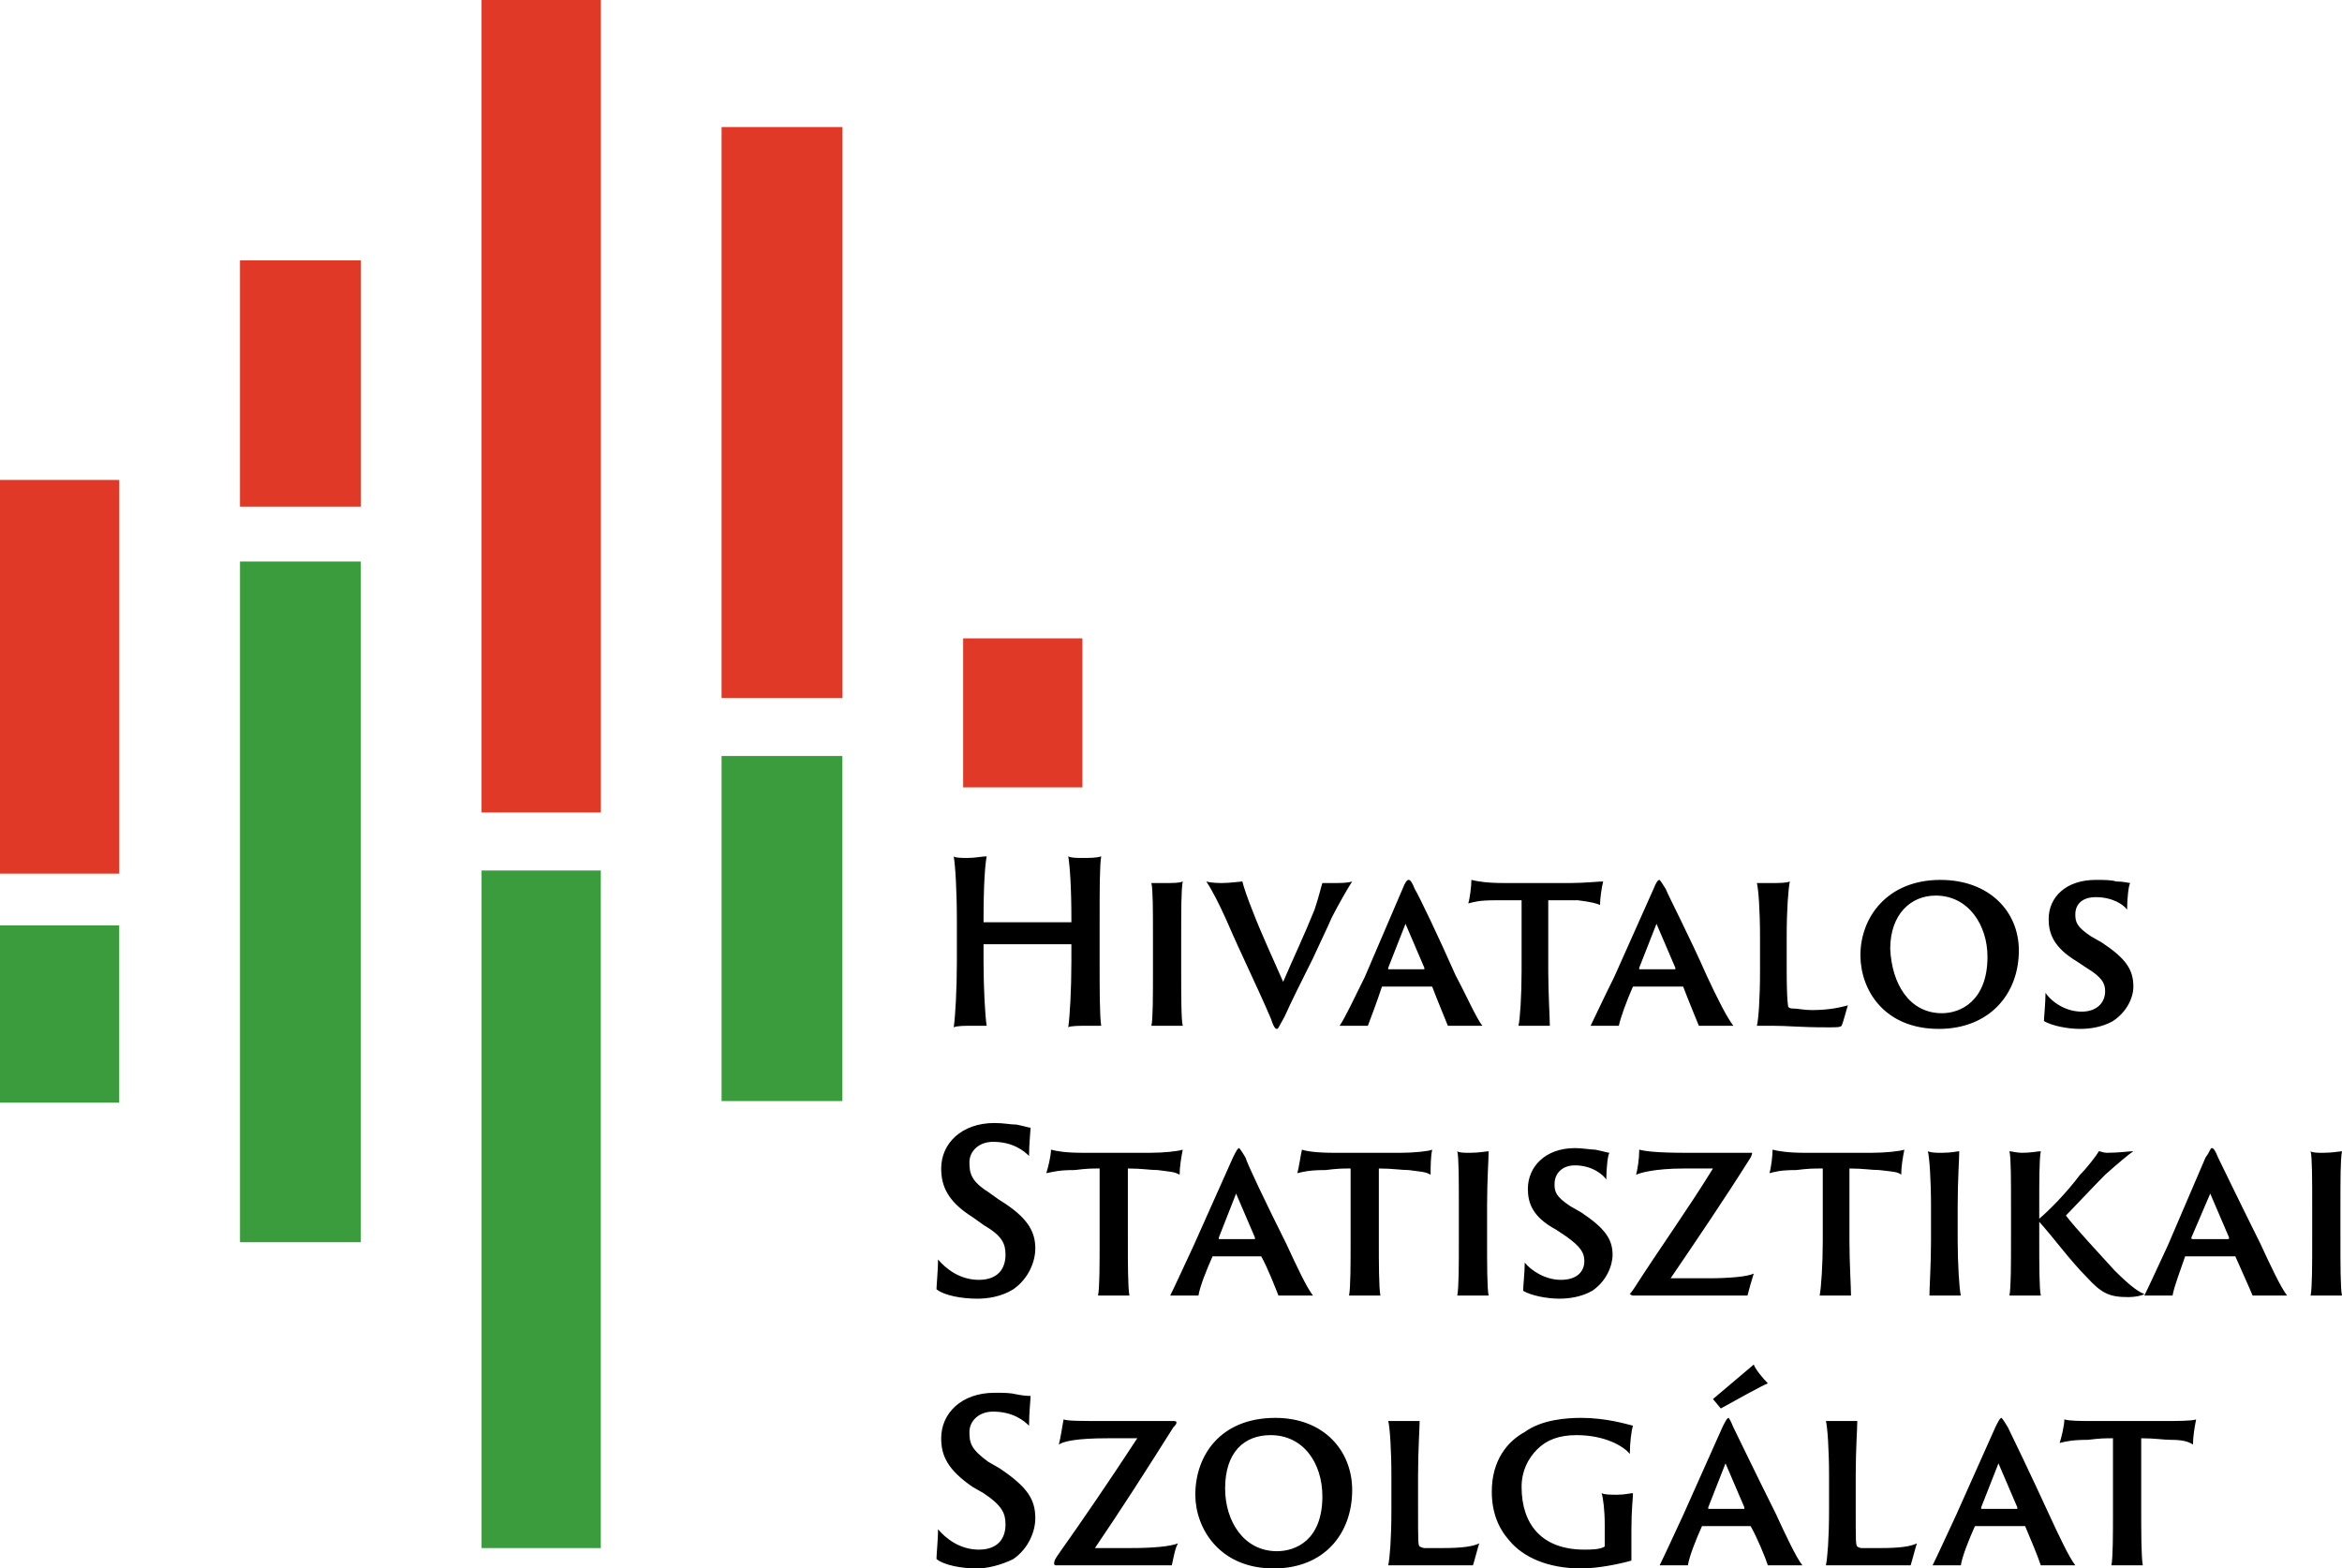
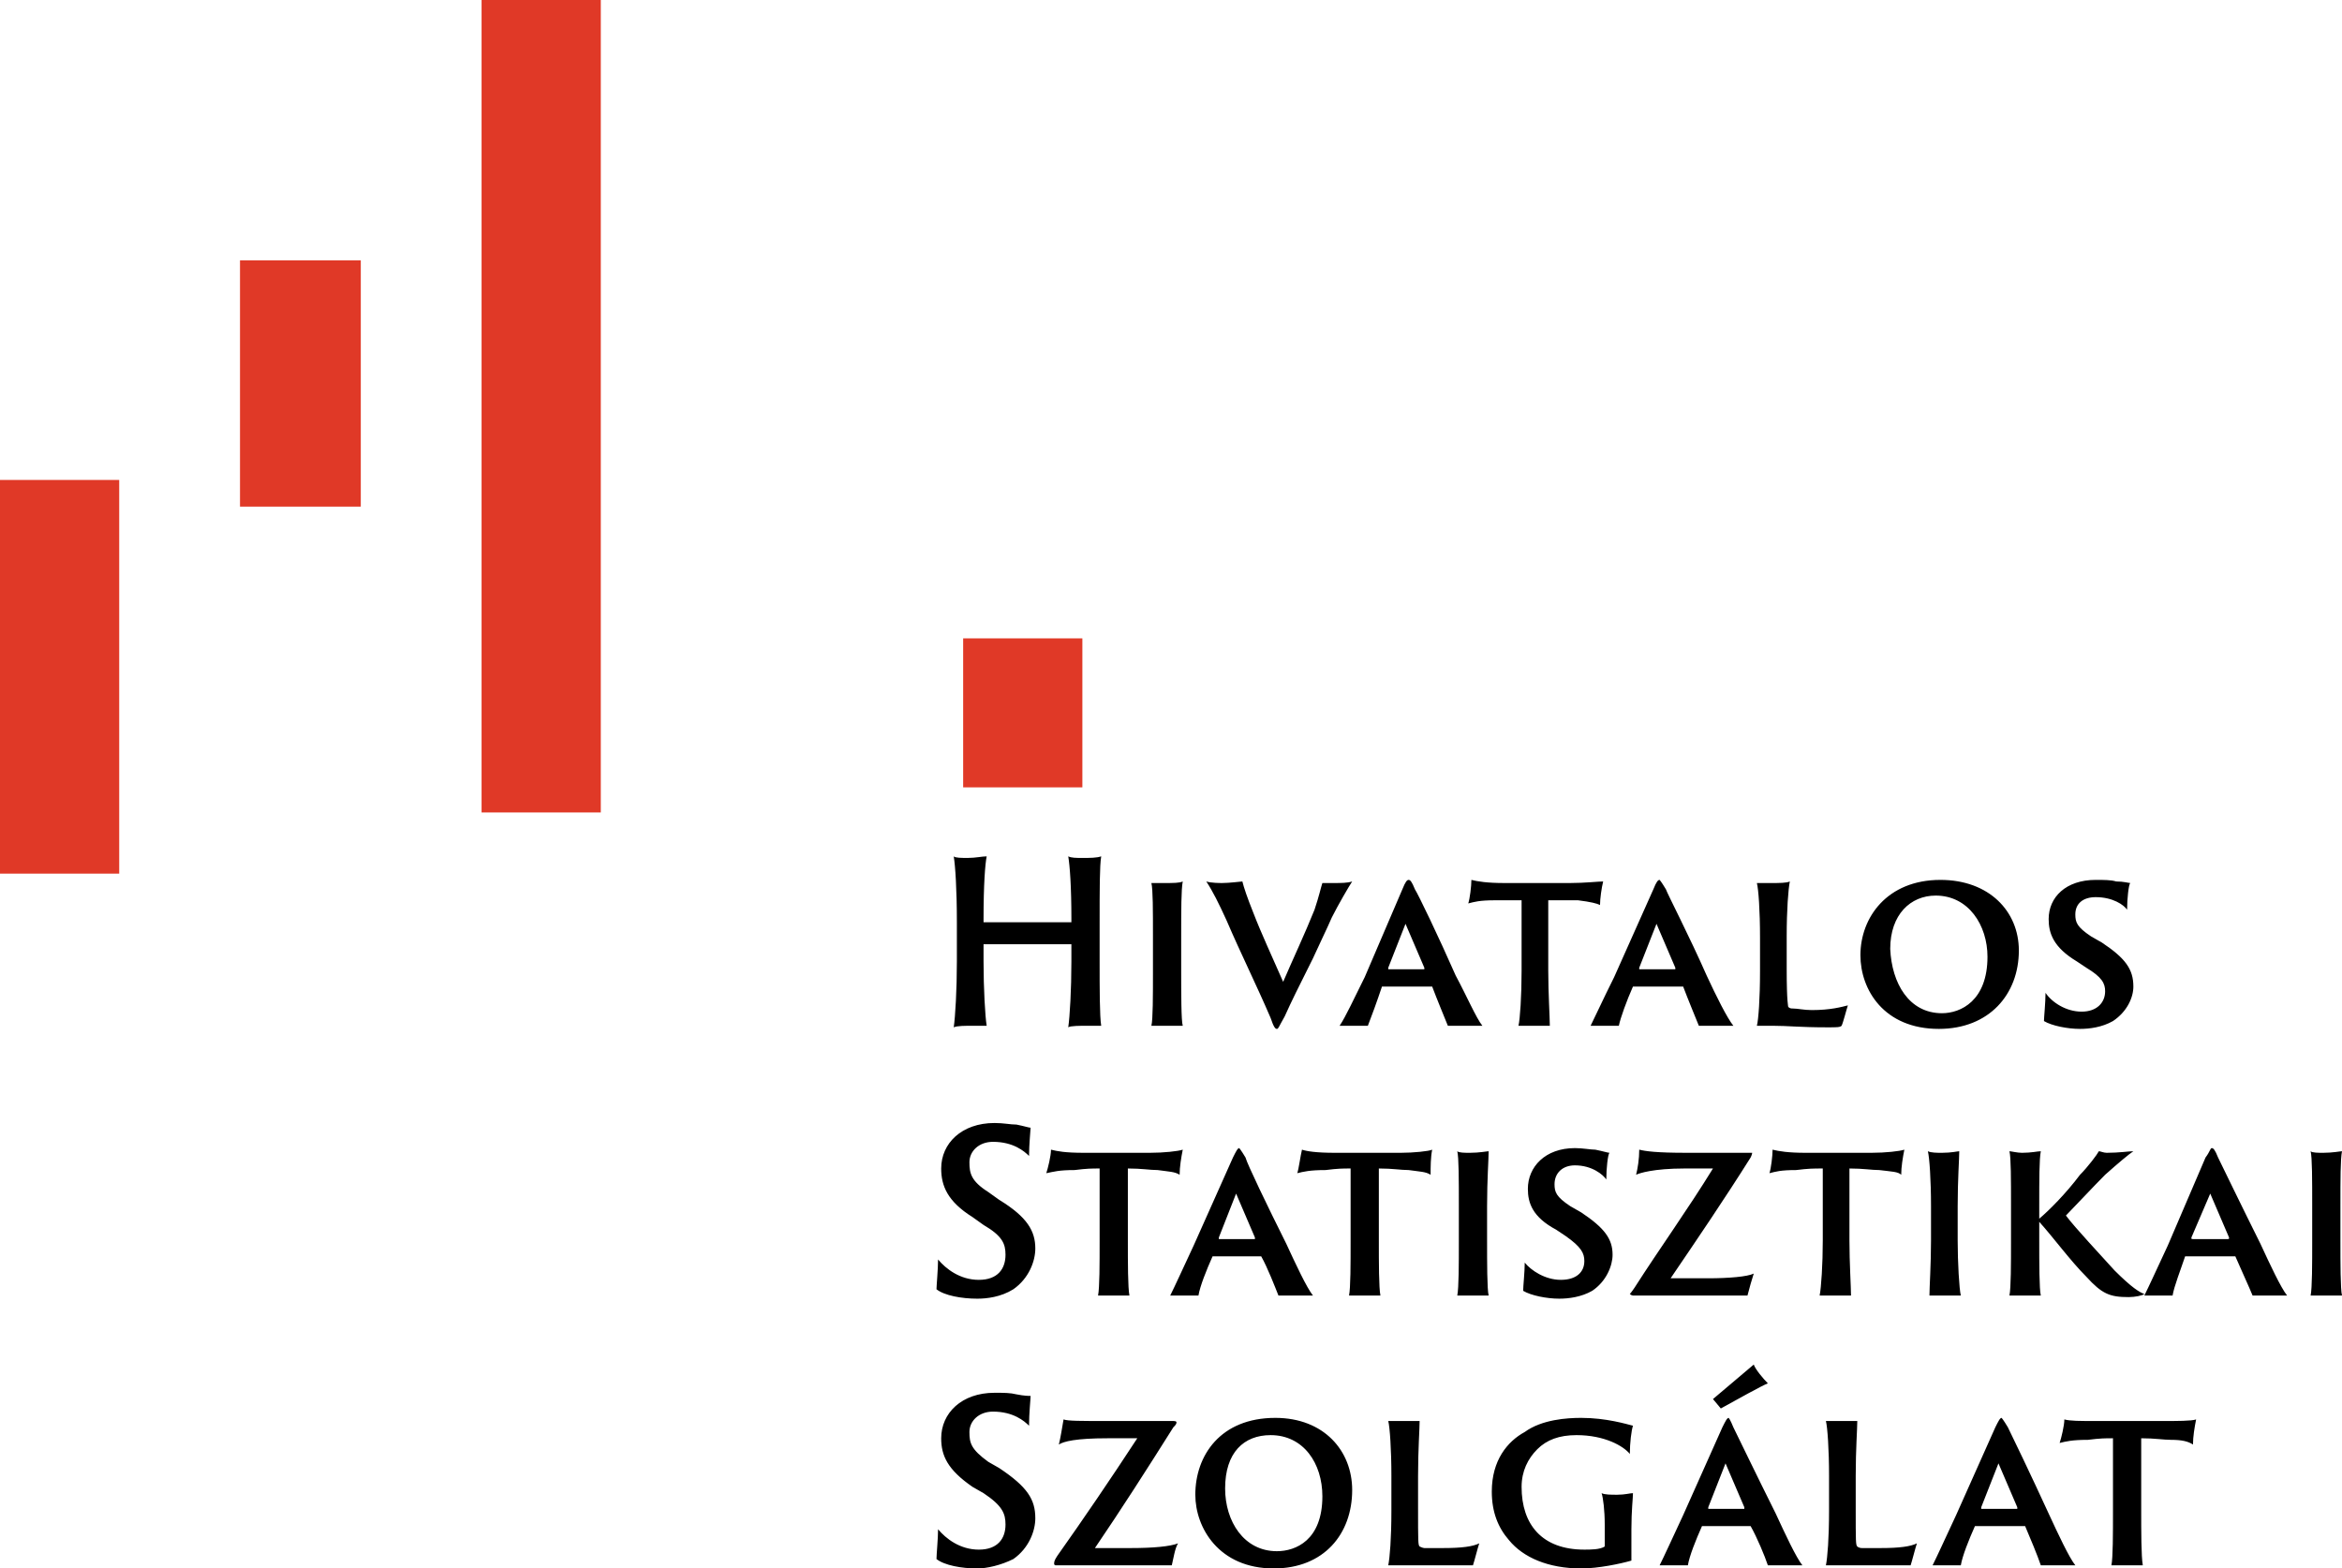
<svg xmlns="http://www.w3.org/2000/svg" viewBox="0 0 1493 1000">
-   <path style="fill: #e03927" d="M614 407l76 0 0 95 -76 0 0 -95zm-154 -326l77 0 0 364 -77 0 0 -364zm-153 -81l76 0 0 518 -76 0 0 -518zm-154 166l77 0 0 157 -77 0 0 -157zm-153 140l76 0 0 251 -76 0 0 -251z" />
-   <path style="fill: #3b9c3e" d="M460 482l77 0 0 220 -77 0 0 -220zm-153 73l76 0 0 432 -76 0 0 -432zm-154 -197l77 0 0 434 -77 0 0 -434zm-153 232l76 0 0 113 -76 0 0 -113z" />
+   <path style="fill: #e03927" d="M614 407l76 0 0 95 -76 0 0 -95zm-154 -326zm-153 -81l76 0 0 518 -76 0 0 -518zm-154 166l77 0 0 157 -77 0 0 -157zm-153 140l76 0 0 251 -76 0 0 -251z" />
  <path style="fill: #000000" d="M598 975c5,6 14,13 26,13 12,0 17,-7 17,-16 0,-7 -2,-12 -14,-20l-7 -4c-16,-11 -20,-20 -20,-31 0,-16 13,-29 34,-29 6,0 10,0 14,1 5,1 8,1 9,1 0,2 -1,11 -1,19 -3,-3 -10,-9 -23,-9 -9,0 -15,6 -15,13 0,7 1,11 12,19l7 4c18,12 23,20 23,32 0,8 -4,19 -14,26 -8,4 -17,6 -23,6 -10,0 -21,-2 -26,-6 0,-3 1,-13 1,-19zm718 -70c4,1 9,1 21,1l42 0c9,0 18,0 21,-1 -1,5 -2,11 -2,16 -3,-2 -7,-3 -14,-3 -5,0 -10,-1 -19,-1l0 45c0,15 0,30 1,36 -2,0 -5,0 -8,0 -5,0 -10,0 -12,0 1,-5 1,-20 1,-35l0 -46c-5,0 -8,0 -16,1 -10,0 -14,1 -18,2 1,-3 3,-11 3,-15zm-30 57c0,0 0,-1 0,-1l-12 -28 -11 28c0,0 0,1 0,1l23 0zm-27 11c0,0 0,0 0,0 -4,9 -8,19 -9,25 -2,0 -4,0 -8,0 -4,0 -8,0 -10,0 3,-6 8,-17 15,-32l25 -56c2,-4 3,-6 4,-6 0,0 1,1 4,6 2,4 15,31 26,55 6,13 13,28 17,33 -4,0 -7,0 -9,0 -5,0 -11,0 -13,0 -2,-6 -7,-18 -10,-25 0,0 -1,0 -1,0l-31 0zm-93 -32c0,-17 -1,-31 -2,-35 1,0 6,0 9,0 5,0 10,0 11,0 0,5 -1,18 -1,35l0 20c0,22 0,24 1,25 0,0 1,1 3,1 3,0 7,0 12,0 12,0 19,-1 23,-3 -1,3 -3,11 -4,14 -1,0 -3,0 -9,0 -19,0 -26,0 -35,0 -5,0 -8,0 -10,0 1,-5 2,-17 2,-35l0 -22zm-48 -71c1,3 6,9 9,12 -3,1 -21,11 -30,16l-5 -6 26 -22zm-6 92c0,0 0,-1 0,-1l-12 -28 -11 28c0,0 0,1 0,1l23 0zm-27 11c0,0 0,0 0,0 -4,9 -8,19 -9,25 -2,0 -4,0 -8,0 -5,0 -9,0 -10,0 3,-6 8,-17 15,-32l25 -56c2,-4 3,-6 4,-6 0,0 1,1 3,6 2,4 15,31 27,55 6,13 13,28 17,33 -4,0 -7,0 -9,0 -5,0 -11,0 -13,0 -2,-6 -7,-18 -11,-25 0,0 0,0 0,0l-31 0zm-45 10c0,7 0,10 0,12 -7,2 -21,5 -32,5 -21,0 -37,-7 -46,-18 -7,-8 -11,-18 -11,-31 0,-20 10,-32 21,-38 11,-8 27,-9 36,-9 16,0 29,4 33,5 -1,3 -2,11 -2,18 -4,-5 -16,-12 -34,-12 -11,0 -19,3 -25,9 -6,6 -10,14 -10,24 0,24 13,40 40,40 4,0 10,0 13,-2 0,0 0,-1 0,-3l0 -11c0,-9 -1,-17 -2,-20 2,1 6,1 10,1 5,0 8,-1 10,-1 0,3 -1,11 -1,23l0 8zm-153 -42c0,-17 -1,-31 -2,-35 2,0 6,0 9,0 5,0 10,0 11,0 0,5 -1,18 -1,35l0 20c0,22 0,24 1,25 0,0 2,1 3,1 3,0 7,0 12,0 12,0 19,-1 23,-3 -1,3 -3,11 -4,14 -1,0 -3,0 -9,0 -19,0 -25,0 -35,0 -5,0 -8,0 -10,0 1,-5 2,-17 2,-35l0 -22zm-44 13c0,-21 -12,-39 -33,-39 -17,0 -29,11 -29,34 0,21 12,40 33,40 12,0 29,-7 29,-35zm-81 -1c0,-25 16,-49 51,-49 31,0 49,21 49,46 0,28 -18,50 -50,50 -35,0 -50,-26 -50,-47zm-55 -47l40 0c2,0 3,0 3,1 0,1 -1,2 -2,3 -17,27 -33,52 -50,77l23 0c14,0 25,-1 30,-3 -2,3 -3,10 -4,14 -1,0 -5,0 -8,0 -21,0 -39,0 -66,0 -1,0 -1,-1 -1,-1 0,-1 0,-2 2,-5 17,-24 34,-49 51,-75l-19 0c-20,0 -28,2 -31,4 1,-4 2,-10 3,-16 3,1 10,1 29,1zm-109 -103c5,6 14,13 26,13 12,0 17,-7 17,-16 0,-7 -2,-12 -14,-19l-7 -5c-16,-10 -20,-20 -20,-31 0,-16 13,-29 34,-29 6,0 10,1 14,1 5,1 8,2 9,2 0,1 -1,11 -1,18 -3,-3 -10,-9 -23,-9 -9,0 -15,6 -15,13 0,7 1,12 12,19l7 5c18,11 23,20 23,31 0,8 -4,19 -14,26 -8,5 -17,6 -23,6 -10,0 -21,-2 -26,-6 0,-2 1,-13 1,-19zm876 -34c0,-17 0,-31 -1,-35 1,1 5,1 8,1 6,0 11,-1 12,-1 -1,5 -1,18 -1,35l0 22c0,14 0,31 1,35 -1,0 -5,0 -9,0 -4,0 -9,0 -11,0 1,-5 1,-20 1,-35l0 -22zm-54 21c1,0 1,0 1,-1l-12 -28 -12 28c0,1 0,1 1,1l22 0zm-26 11c0,0 -1,0 -1,0 -3,9 -7,19 -8,25 -2,0 -4,0 -8,0 -5,0 -9,0 -10,0 3,-6 8,-17 15,-32l24 -56c3,-4 3,-6 4,-6 1,0 2,1 4,6 2,4 15,31 27,55 6,13 13,28 17,33 -4,0 -8,0 -9,0 -5,0 -11,0 -13,0 -2,-5 -8,-18 -11,-25 0,0 0,0 0,0l-31 0zm-51 -66c8,0 14,-1 17,-1 -3,2 -9,7 -18,15 -7,7 -22,23 -25,26 6,8 22,25 31,35 11,11 16,14 19,15 -1,1 -6,2 -10,2 -12,0 -17,-2 -27,-13 -10,-10 -21,-25 -30,-35 0,-1 0,-1 0,-2 6,-5 17,-16 26,-28 5,-5 11,-13 12,-15 1,0 3,1 5,1zm-61 34c0,-17 0,-31 -1,-35 1,0 5,1 8,1 6,0 10,-1 12,-1 -1,5 -1,18 -1,35l0 22c0,14 0,31 1,35 -1,0 -4,0 -7,0 -5,0 -11,0 -13,0 1,-5 1,-20 1,-35l0 -22zm-51 0c0,-17 -1,-31 -2,-35 2,1 6,1 9,1 6,0 10,-1 11,-1 0,5 -1,18 -1,35l0 22c0,14 1,31 2,35 -2,0 -5,0 -9,0 -4,0 -10,0 -11,0 0,-5 1,-20 1,-35l0 -22zm-101 -36c4,1 10,2 21,2l42 0c9,0 18,-1 21,-2 -1,5 -2,11 -2,16 -2,-2 -6,-2 -14,-3 -5,0 -10,-1 -19,-1l0 46c0,14 1,30 1,35 -1,0 -4,0 -7,0 -6,0 -10,0 -13,0 1,-5 2,-20 2,-35l0 -46c-6,0 -9,0 -17,1 -10,0 -13,1 -17,2 1,-3 2,-11 2,-15zm-55 2l39 0c3,0 3,0 3,0 0,1 -1,3 -1,3 -17,27 -34,52 -51,77l24 0c13,0 25,-1 29,-3 -1,3 -3,10 -4,14 0,0 -4,0 -8,0 -21,0 -38,0 -65,0 -1,0 -2,-1 -2,-1 0,0 1,-1 3,-4 16,-25 34,-50 50,-76l-18 0c-20,0 -29,3 -31,4 1,-4 2,-10 2,-16 4,1 11,2 30,2zm-103 70c4,5 13,11 23,11 10,0 15,-5 15,-12 0,-5 -2,-9 -12,-16l-6 -4c-15,-8 -18,-17 -18,-26 0,-14 11,-26 30,-26 5,0 10,1 13,1 5,1 8,2 9,2 -1,1 -2,10 -2,17 -2,-3 -9,-9 -20,-9 -8,0 -13,5 -13,12 0,5 1,8 10,14l7 4c15,10 20,17 20,27 0,7 -4,17 -13,23 -7,4 -15,5 -21,5 -8,0 -18,-2 -23,-5 0,-3 1,-12 1,-18zm-42 -36c0,-17 0,-31 -1,-35 1,1 5,1 8,1 6,0 11,-1 12,-1 0,5 -1,18 -1,35l0 22c0,14 0,31 1,35 -1,0 -5,0 -8,0 -4,0 -10,0 -12,0 1,-5 1,-20 1,-35l0 -22zm-100 -36c3,1 9,2 21,2l42 0c8,0 18,-1 20,-2 -1,5 -1,11 -1,16 -3,-2 -7,-2 -14,-3 -5,0 -10,-1 -19,-1l0 46c0,14 0,30 1,35 -2,0 -5,0 -8,0 -5,0 -10,0 -12,0 1,-5 1,-20 1,-35l0 -46c-5,0 -8,0 -16,1 -10,0 -14,1 -18,2 1,-3 2,-11 3,-15zm-30 57c0,0 0,0 0,-1l-12 -28 -11 28c0,1 0,1 0,1l23 0zm-27 11c0,0 0,0 0,0 -4,9 -8,19 -9,25 -2,0 -4,0 -8,0 -5,0 -9,0 -10,0 3,-6 8,-17 15,-32l25 -56c2,-4 3,-6 4,-6 0,0 1,1 4,6 1,4 14,31 26,55 6,13 13,28 17,33 -4,0 -7,0 -9,0 -5,0 -11,0 -13,0 -2,-5 -7,-18 -11,-25 0,0 0,0 0,0l-31 0zm-103 -68c4,1 9,2 21,2l42 0c9,0 18,-1 21,-2 -1,5 -2,11 -2,16 -3,-2 -7,-2 -14,-3 -5,0 -10,-1 -19,-1l0 46c0,14 0,30 1,35 -2,0 -5,0 -8,0 -5,0 -10,0 -12,0 1,-5 1,-20 1,-35l0 -46c-5,0 -8,0 -16,1 -10,0 -13,1 -18,2 1,-3 3,-11 3,-15zm-60 -145c0,-21 -1,-36 -2,-42 1,1 5,1 9,1 5,0 9,-1 12,-1 -1,5 -2,18 -2,40l0 2c0,0 1,0 1,0l54 0c1,0 1,0 1,0l0 -2c0,-21 -1,-34 -2,-40 2,1 5,1 9,1 5,0 9,0 12,-1 -1,6 -1,21 -1,42l0 25c0,17 0,35 1,41 -2,0 -6,0 -9,0 -4,0 -11,0 -12,1 1,-7 2,-24 2,-42l0 -11c0,0 0,0 -1,0l-54 0c0,0 -1,0 -1,0l0 11c0,17 1,35 2,41 -2,0 -5,0 -8,0 -6,0 -11,0 -13,1 1,-7 2,-24 2,-42l0 -25zm694 45c4,6 13,12 23,12 10,0 15,-6 15,-13 0,-5 -2,-9 -12,-15l-6 -4c-15,-9 -18,-18 -18,-27 0,-14 11,-25 30,-25 5,0 10,0 13,1 5,0 8,1 9,1 -1,1 -2,10 -2,17 -2,-3 -9,-8 -20,-8 -8,0 -13,4 -13,11 0,5 1,8 10,14l7 4c15,10 20,17 20,28 0,7 -4,16 -13,22 -7,4 -15,5 -21,5 -8,0 -18,-2 -23,-5 0,-2 1,-12 1,-18zm-37 -23c0,-20 -12,-39 -33,-39 -16,0 -29,12 -29,34 1,22 12,41 33,41 12,0 29,-8 29,-36zm-81 -1c0,-24 17,-48 51,-48 31,0 50,20 50,45 0,28 -19,50 -51,50 -35,0 -50,-25 -50,-47zm-64 -11c0,-18 -1,-31 -2,-35 2,0 6,0 9,0 5,0 10,0 12,-1 -1,5 -2,18 -2,35l0 21c0,21 1,24 1,24 1,1 2,1 3,1 3,0 7,1 12,1 12,0 19,-2 23,-3 -1,3 -3,11 -4,13 -1,1 -3,1 -9,1 -18,0 -25,-1 -35,-1 -5,0 -8,0 -10,0 1,-4 2,-17 2,-35l0 -21zm-54 20c0,0 0,0 0,-1l-12 -28 -11 28c0,1 0,1 0,1l23 0zm-27 11c0,0 0,0 0,0 -4,9 -8,20 -9,25 -2,0 -4,0 -8,0 -4,0 -8,0 -10,0 3,-6 8,-17 15,-31l25 -56c2,-5 3,-6 4,-6 0,0 1,1 4,6 1,3 15,30 26,55 6,13 13,27 17,32 -4,0 -7,0 -9,0 -5,0 -11,0 -13,0 -2,-5 -7,-17 -10,-25 0,0 -1,0 -1,0l-31 0zm-103 -68c4,1 10,2 21,2l42 0c9,0 18,-1 21,-1 -1,4 -2,11 -2,15 -2,-1 -6,-2 -14,-3 -5,0 -10,0 -19,0l0 45c0,14 1,30 1,35 -1,0 -4,0 -8,0 -5,0 -9,0 -12,0 1,-4 2,-19 2,-35l0 -45c-6,0 -9,0 -17,0 -10,0 -13,1 -17,2 1,-3 2,-11 2,-15zm-30 57c0,0 0,0 0,-1l-12 -28 -11 28c0,1 0,1 0,1l23 0zm-26 11c-1,0 -1,0 -1,0 -3,9 -7,20 -9,25 -2,0 -3,0 -7,0 -5,0 -9,0 -11,0 4,-6 9,-17 16,-31l24 -56c2,-5 3,-6 4,-6 1,0 2,1 4,6 2,3 15,30 26,55 7,13 13,27 17,32 -3,0 -7,0 -9,0 -4,0 -10,0 -13,0 -2,-5 -7,-17 -10,-25 0,0 0,0 -1,0l-30 0zm-103 -66c5,0 12,-1 13,-1 1,4 3,10 7,20 5,13 12,28 19,44 6,-14 14,-31 20,-46 3,-9 4,-14 5,-17 2,0 5,0 7,0 5,0 9,0 12,-1 -2,3 -9,15 -13,23 -3,7 -7,15 -12,26 -9,18 -14,28 -18,37 -4,7 -4,8 -5,8 -1,0 -2,-1 -4,-7 -9,-21 -19,-41 -28,-62 -5,-11 -9,-19 -13,-25 3,1 9,1 10,1zm-44 35c0,-18 0,-31 -1,-35 1,0 5,0 8,0 6,0 10,0 12,-1 -1,5 -1,18 -1,36l0 21c0,14 0,32 1,35 -1,0 -5,0 -9,0 -4,0 -9,0 -11,0 1,-4 1,-19 1,-35l0 -21z" />
</svg>